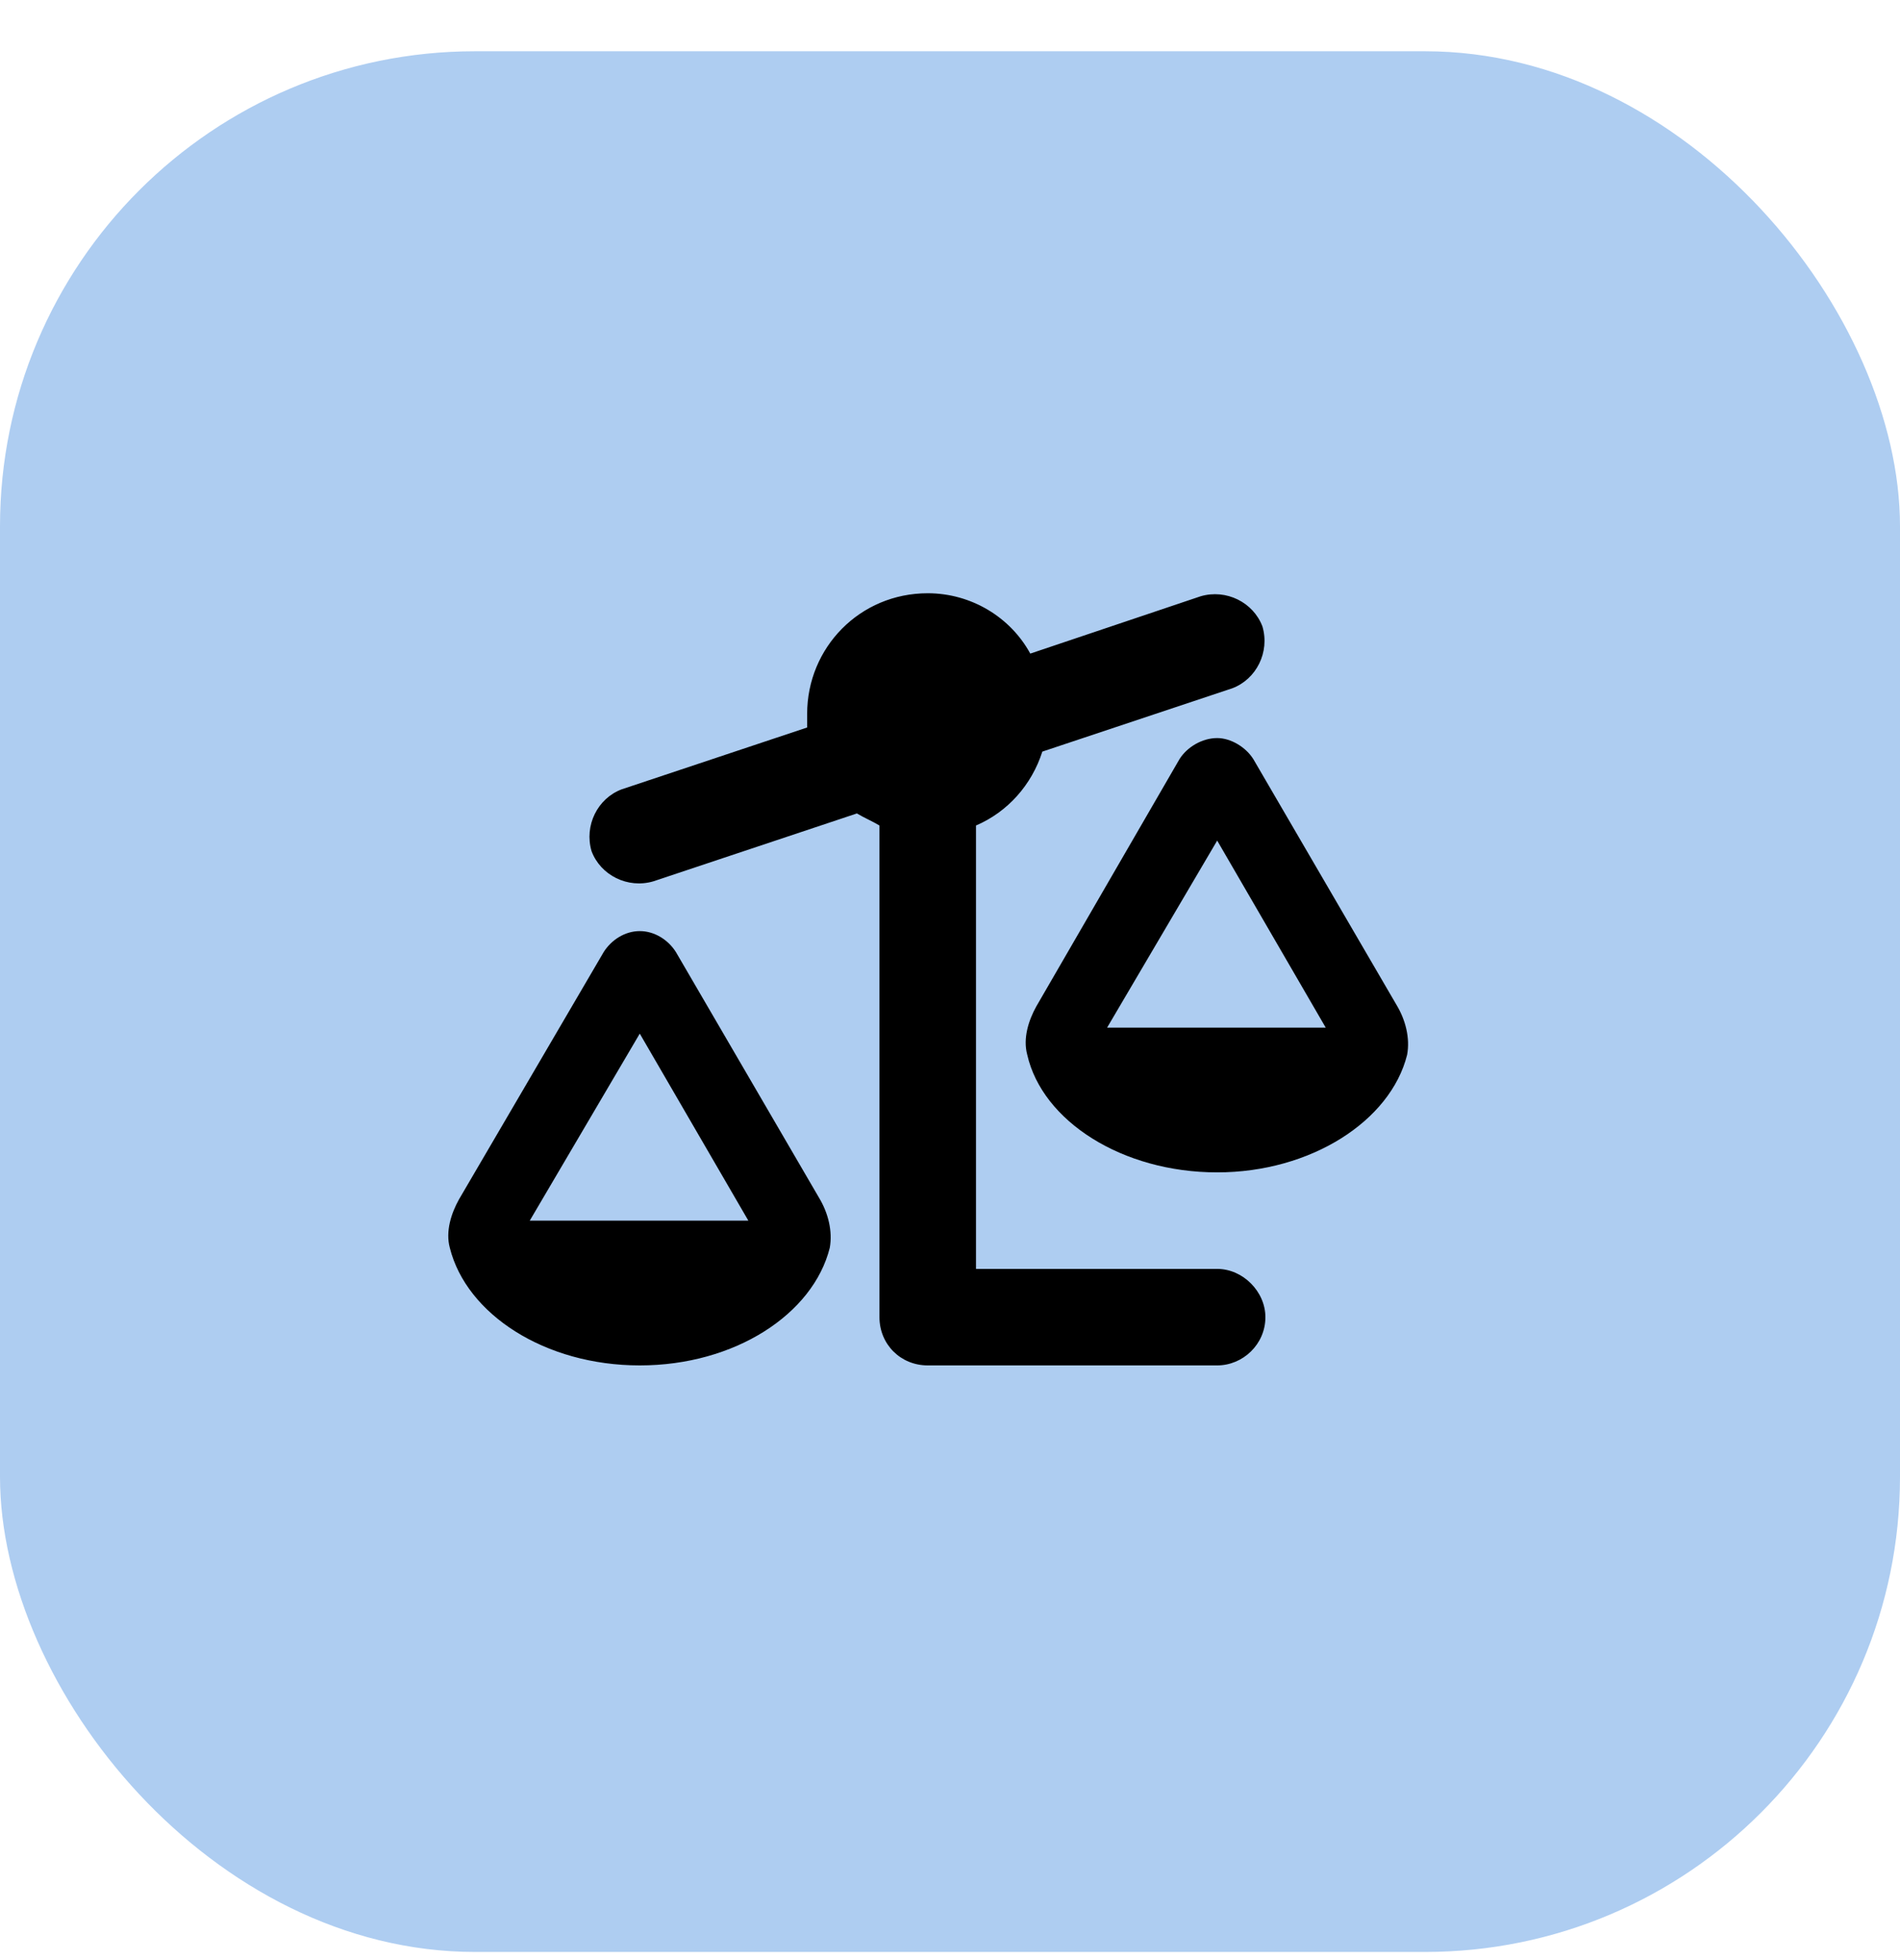
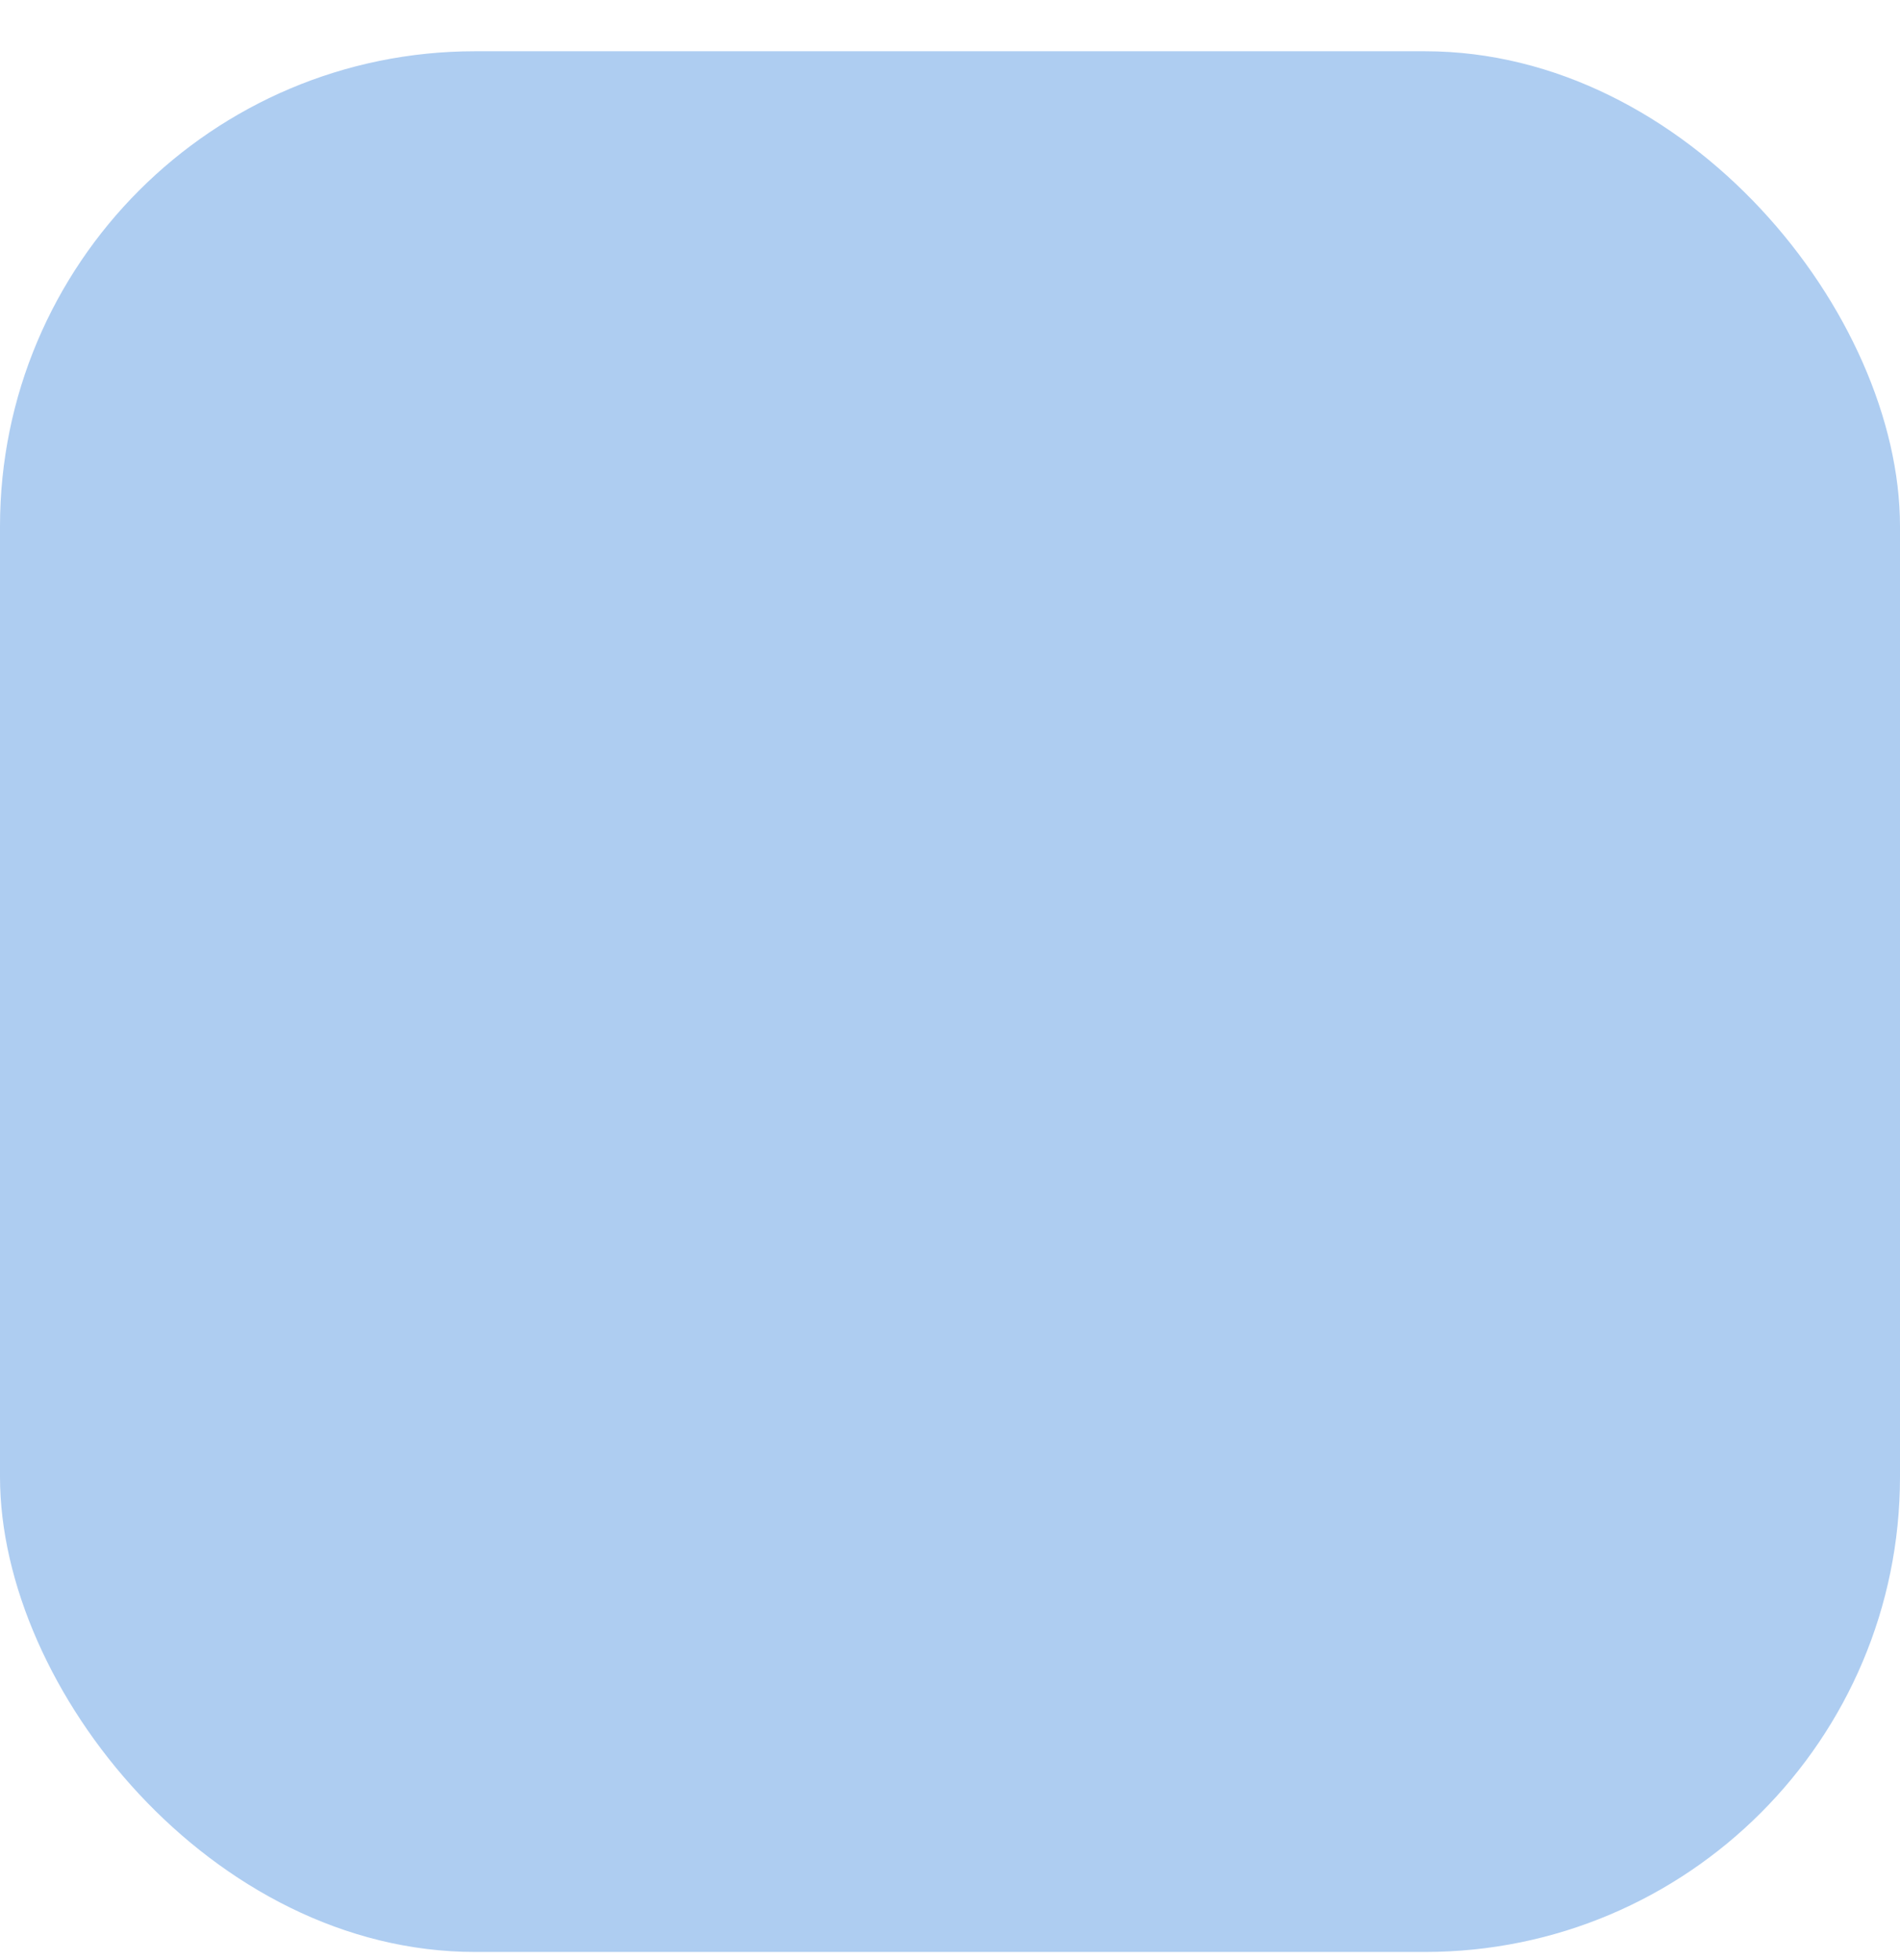
<svg xmlns="http://www.w3.org/2000/svg" width="32" height="33" viewBox="0 0 32 33" fill="none">
  <rect y="0.863" width="32" height="32" rx="8" fill="#AECDF1" />
-   <path d="M20.754 11.588L17.555 12.654C17.377 13.213 16.971 13.67 16.438 13.898V21.363H20.5C20.932 21.363 21.312 21.744 21.312 22.176C21.312 22.633 20.932 22.988 20.5 22.988H15.625C15.168 22.988 14.812 22.633 14.812 22.176V13.898C14.685 13.822 14.559 13.771 14.432 13.695L11.004 14.838C10.572 14.965 10.115 14.736 9.963 14.33C9.836 13.898 10.065 13.441 10.471 13.289L13.594 12.248C13.594 12.172 13.594 12.096 13.594 12.02C13.594 10.902 14.482 9.988 15.625 9.988C16.361 9.988 17.021 10.395 17.352 11.004L20.221 10.039C20.652 9.912 21.109 10.141 21.262 10.547C21.389 10.979 21.16 11.435 20.754 11.588ZM18.646 17.301H22.328L20.5 14.152L18.646 17.301ZM20.5 19.738C18.9 19.738 17.555 18.875 17.301 17.758C17.225 17.479 17.326 17.174 17.453 16.945L19.865 12.781C19.992 12.578 20.246 12.426 20.5 12.426C20.729 12.426 20.982 12.578 21.109 12.781L23.521 16.92C23.674 17.174 23.75 17.479 23.699 17.758C23.42 18.875 22.074 19.738 20.5 19.738ZM10.775 17.402L8.922 20.551H12.604L10.775 17.402ZM7.576 21.008C7.5 20.729 7.602 20.424 7.729 20.195L10.166 16.031C10.293 15.828 10.521 15.676 10.775 15.676C11.029 15.676 11.258 15.828 11.385 16.031L13.797 20.17C13.949 20.424 14.025 20.729 13.975 21.008C13.695 22.125 12.375 22.988 10.775 22.988C9.176 22.988 7.855 22.125 7.576 21.008Z" fill="black" />
</svg>